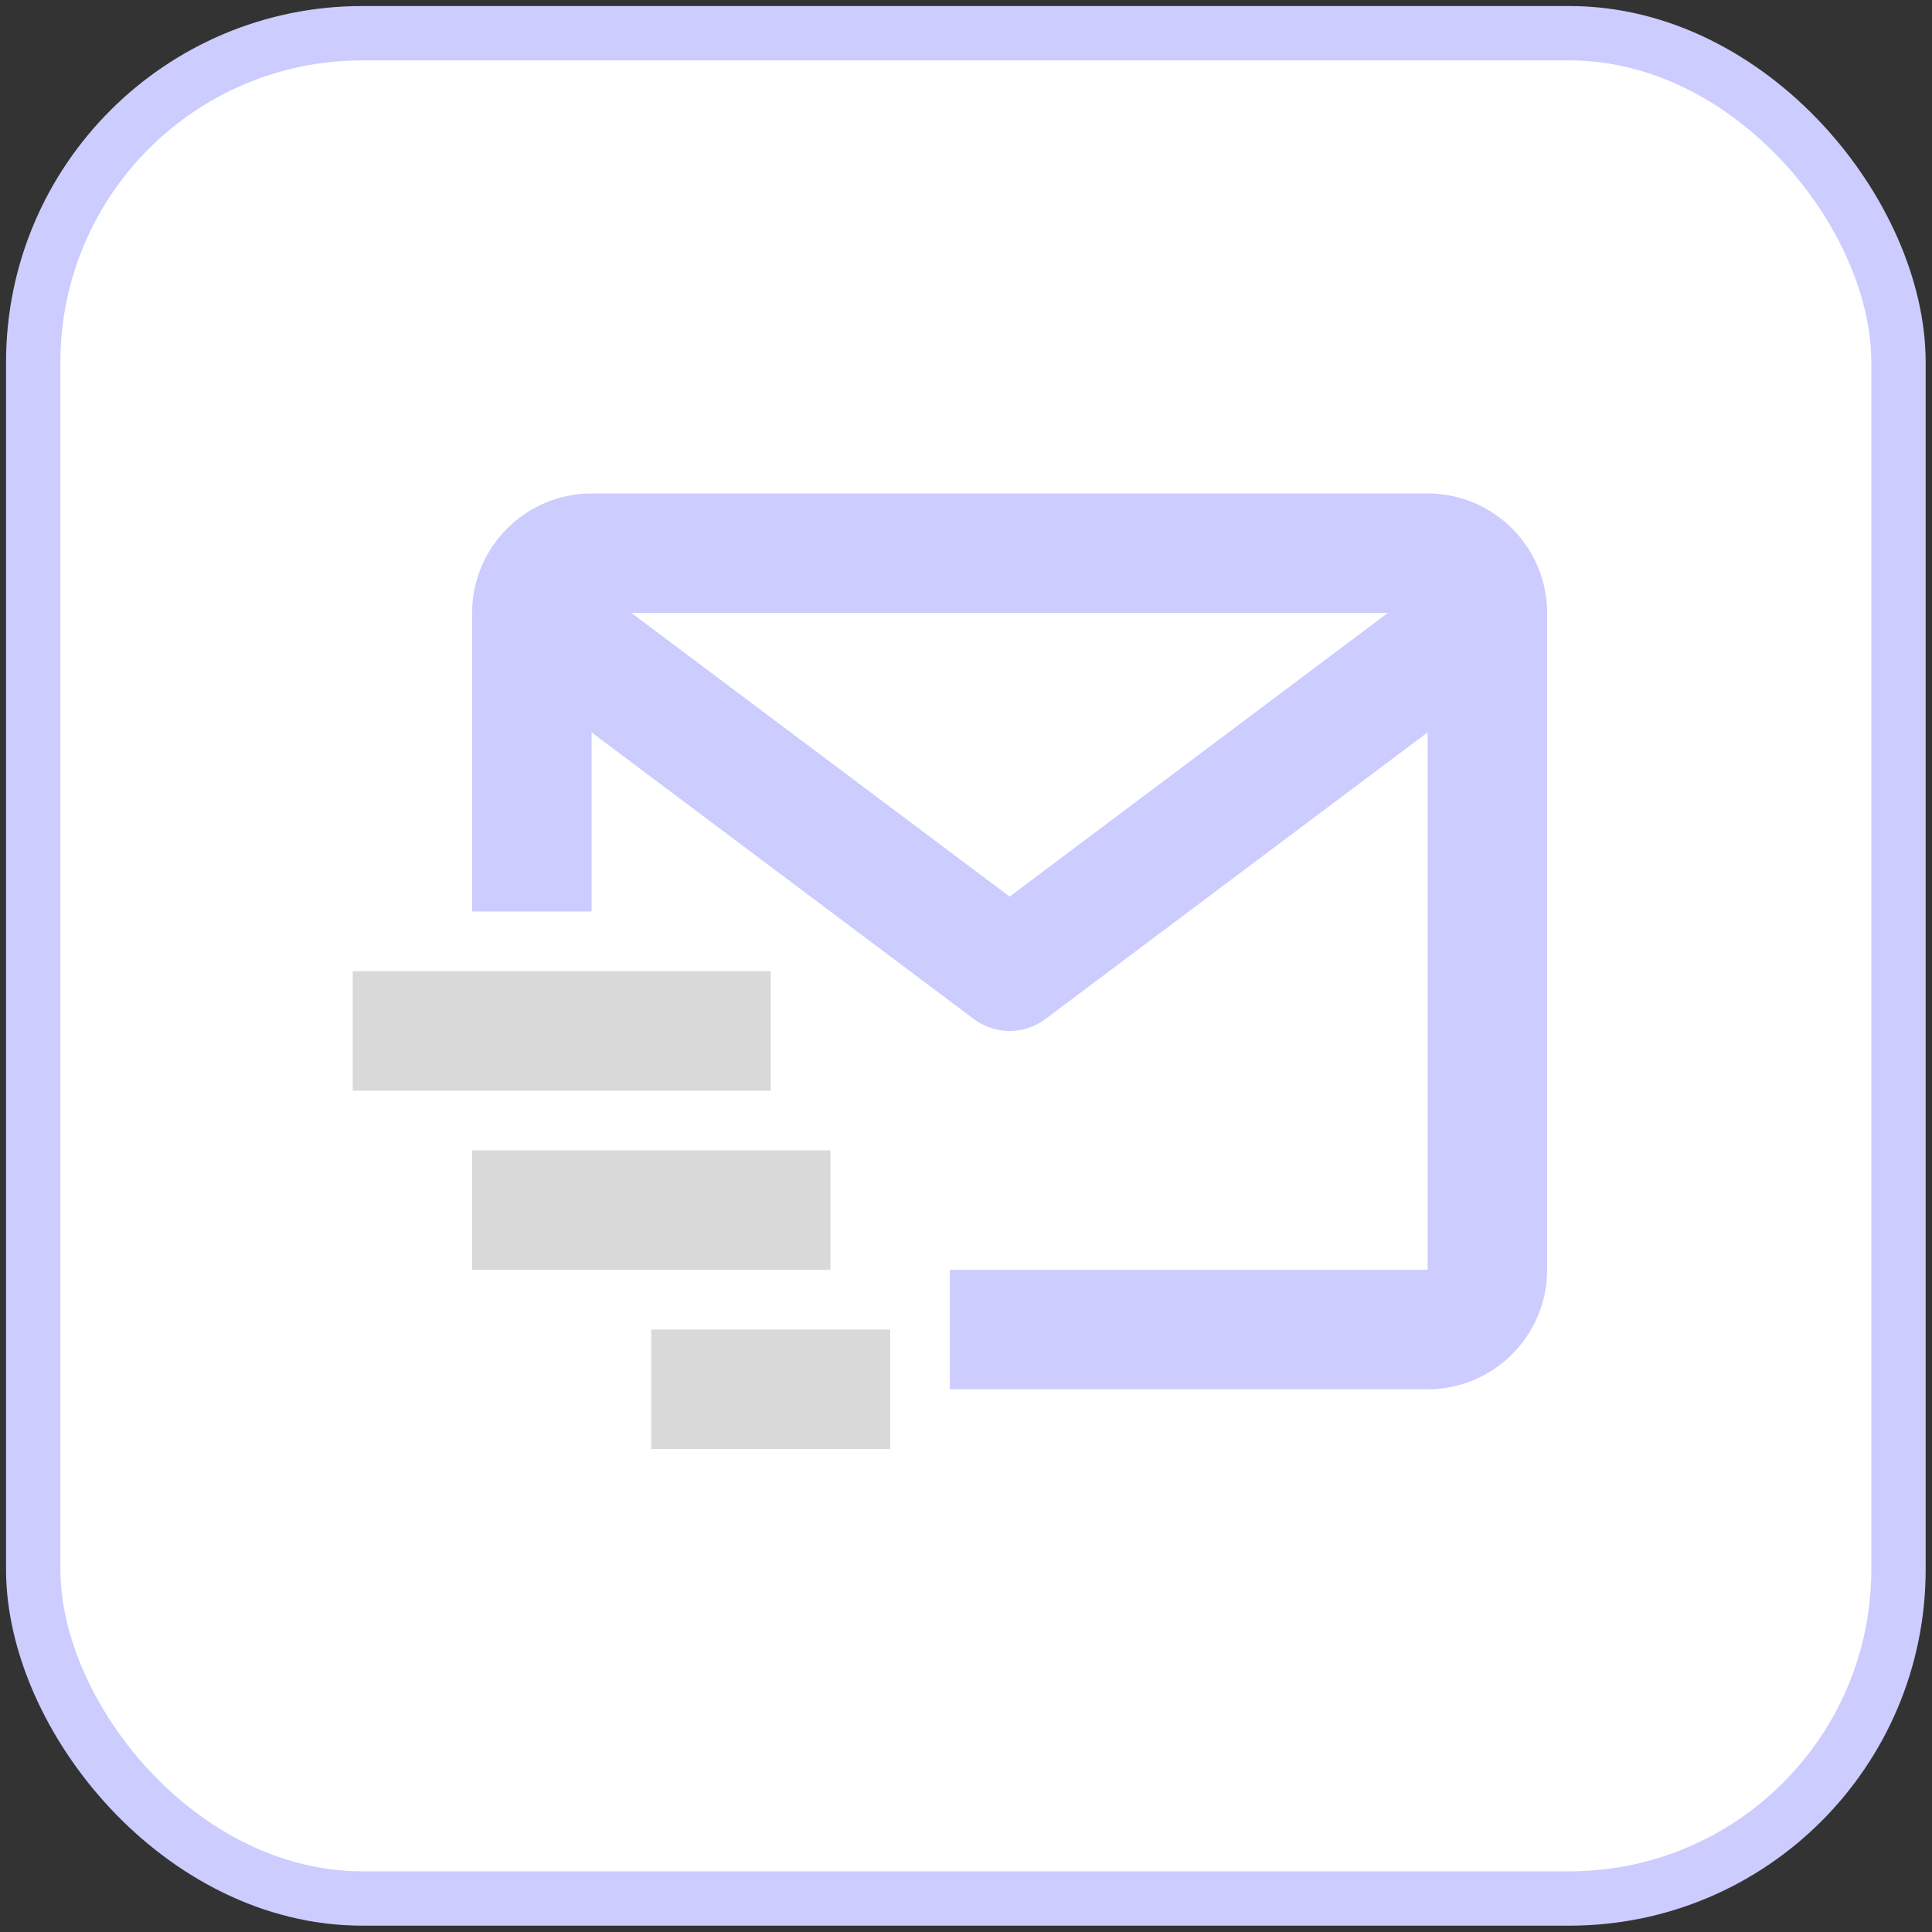
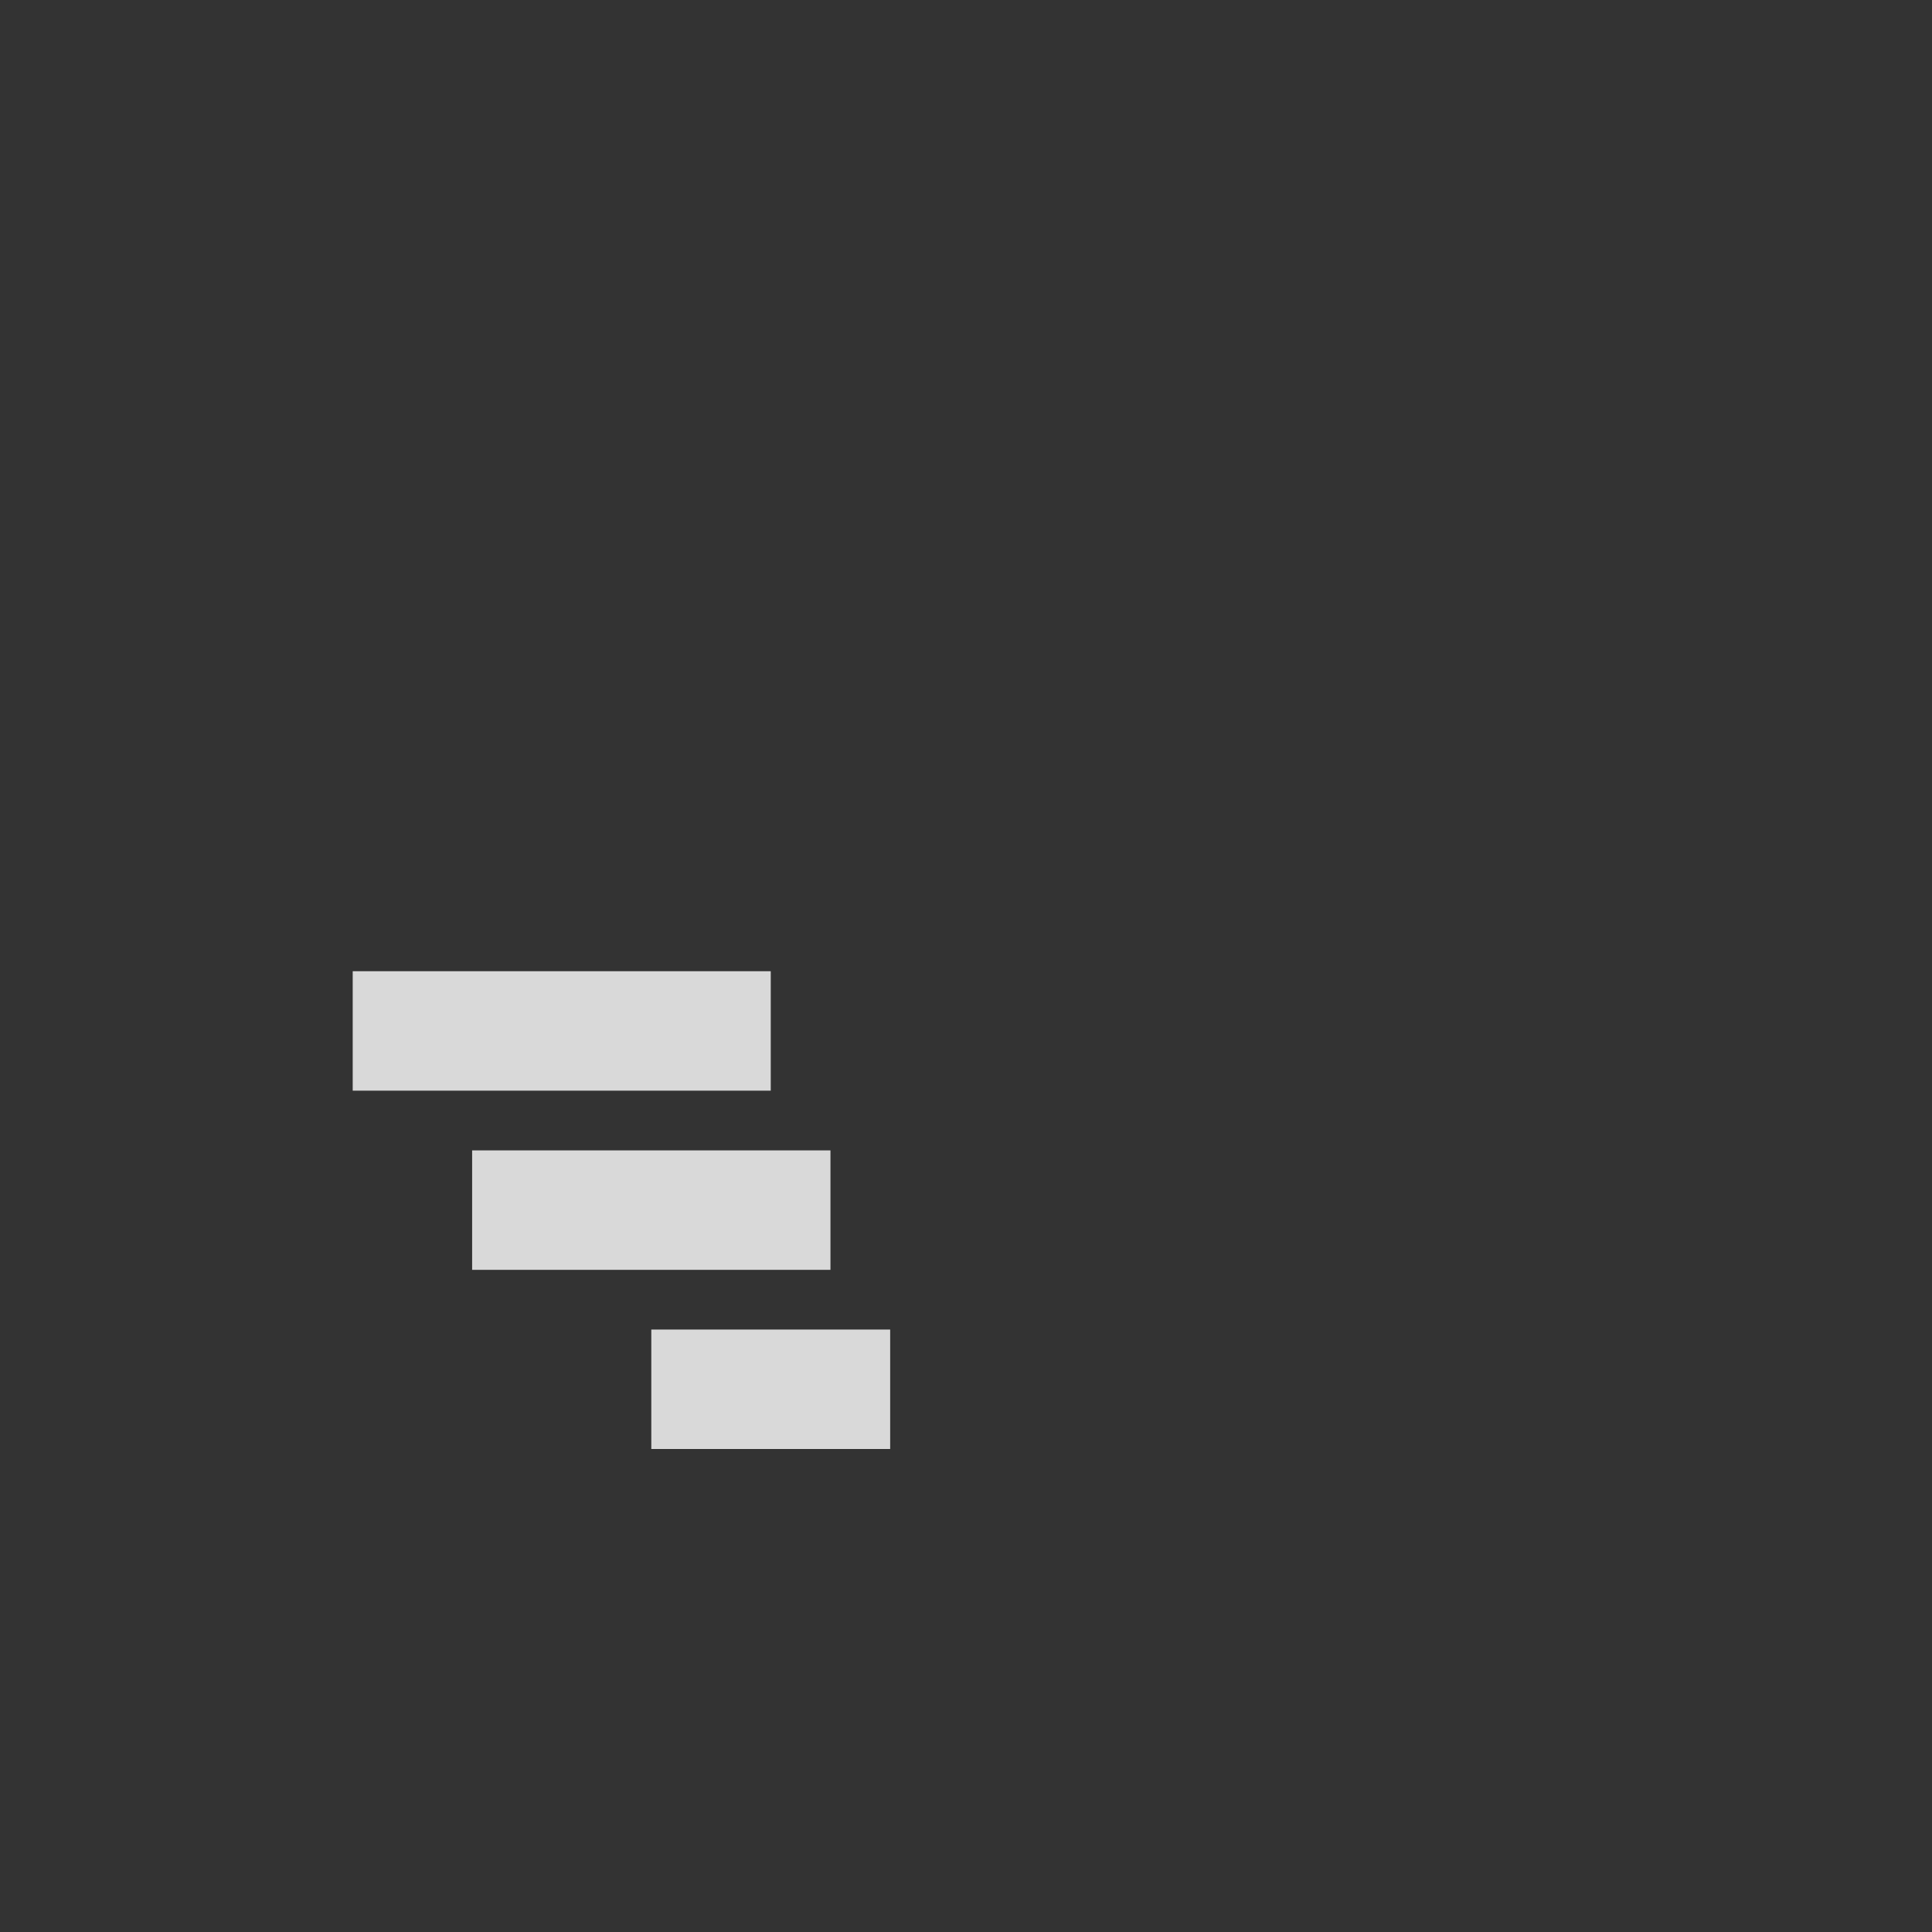
<svg xmlns="http://www.w3.org/2000/svg" width="64" height="64" viewBox="0 0 64 64" fill="none">
  <rect x="0" y="0" width="64" height="64" fill="#333333" stroke="none" />
-   <rect x="1.1" y="1.1" width="61.79" height="61.79" rx="10.9" fill="white" stroke="#CCCCFF" stroke-width="1.8" />
-   <path d="M47.293 16.347H19.597C17.415 16.347 15.64 18.121 15.64 20.303V30.195H19.597V24.26L32.258 33.756C32.61 34.019 33.028 34.152 33.445 34.152C33.862 34.152 34.28 34.019 34.632 33.756L47.293 24.26V42.065H31.467V46.022H47.293C49.475 46.022 51.25 44.247 51.25 42.065V20.303C51.25 18.121 49.475 16.347 47.293 16.347ZM33.445 29.701L20.914 20.303H45.976L33.445 29.701Z" fill="#CCCCFF" />
  <path d="M11.684 32.173H25.532V36.13H11.684V32.173ZM15.64 38.108H27.51V42.065H15.64V38.108ZM21.575 44.043H29.488V48H21.575V44.043Z" fill="#D9D9D9" />
</svg>